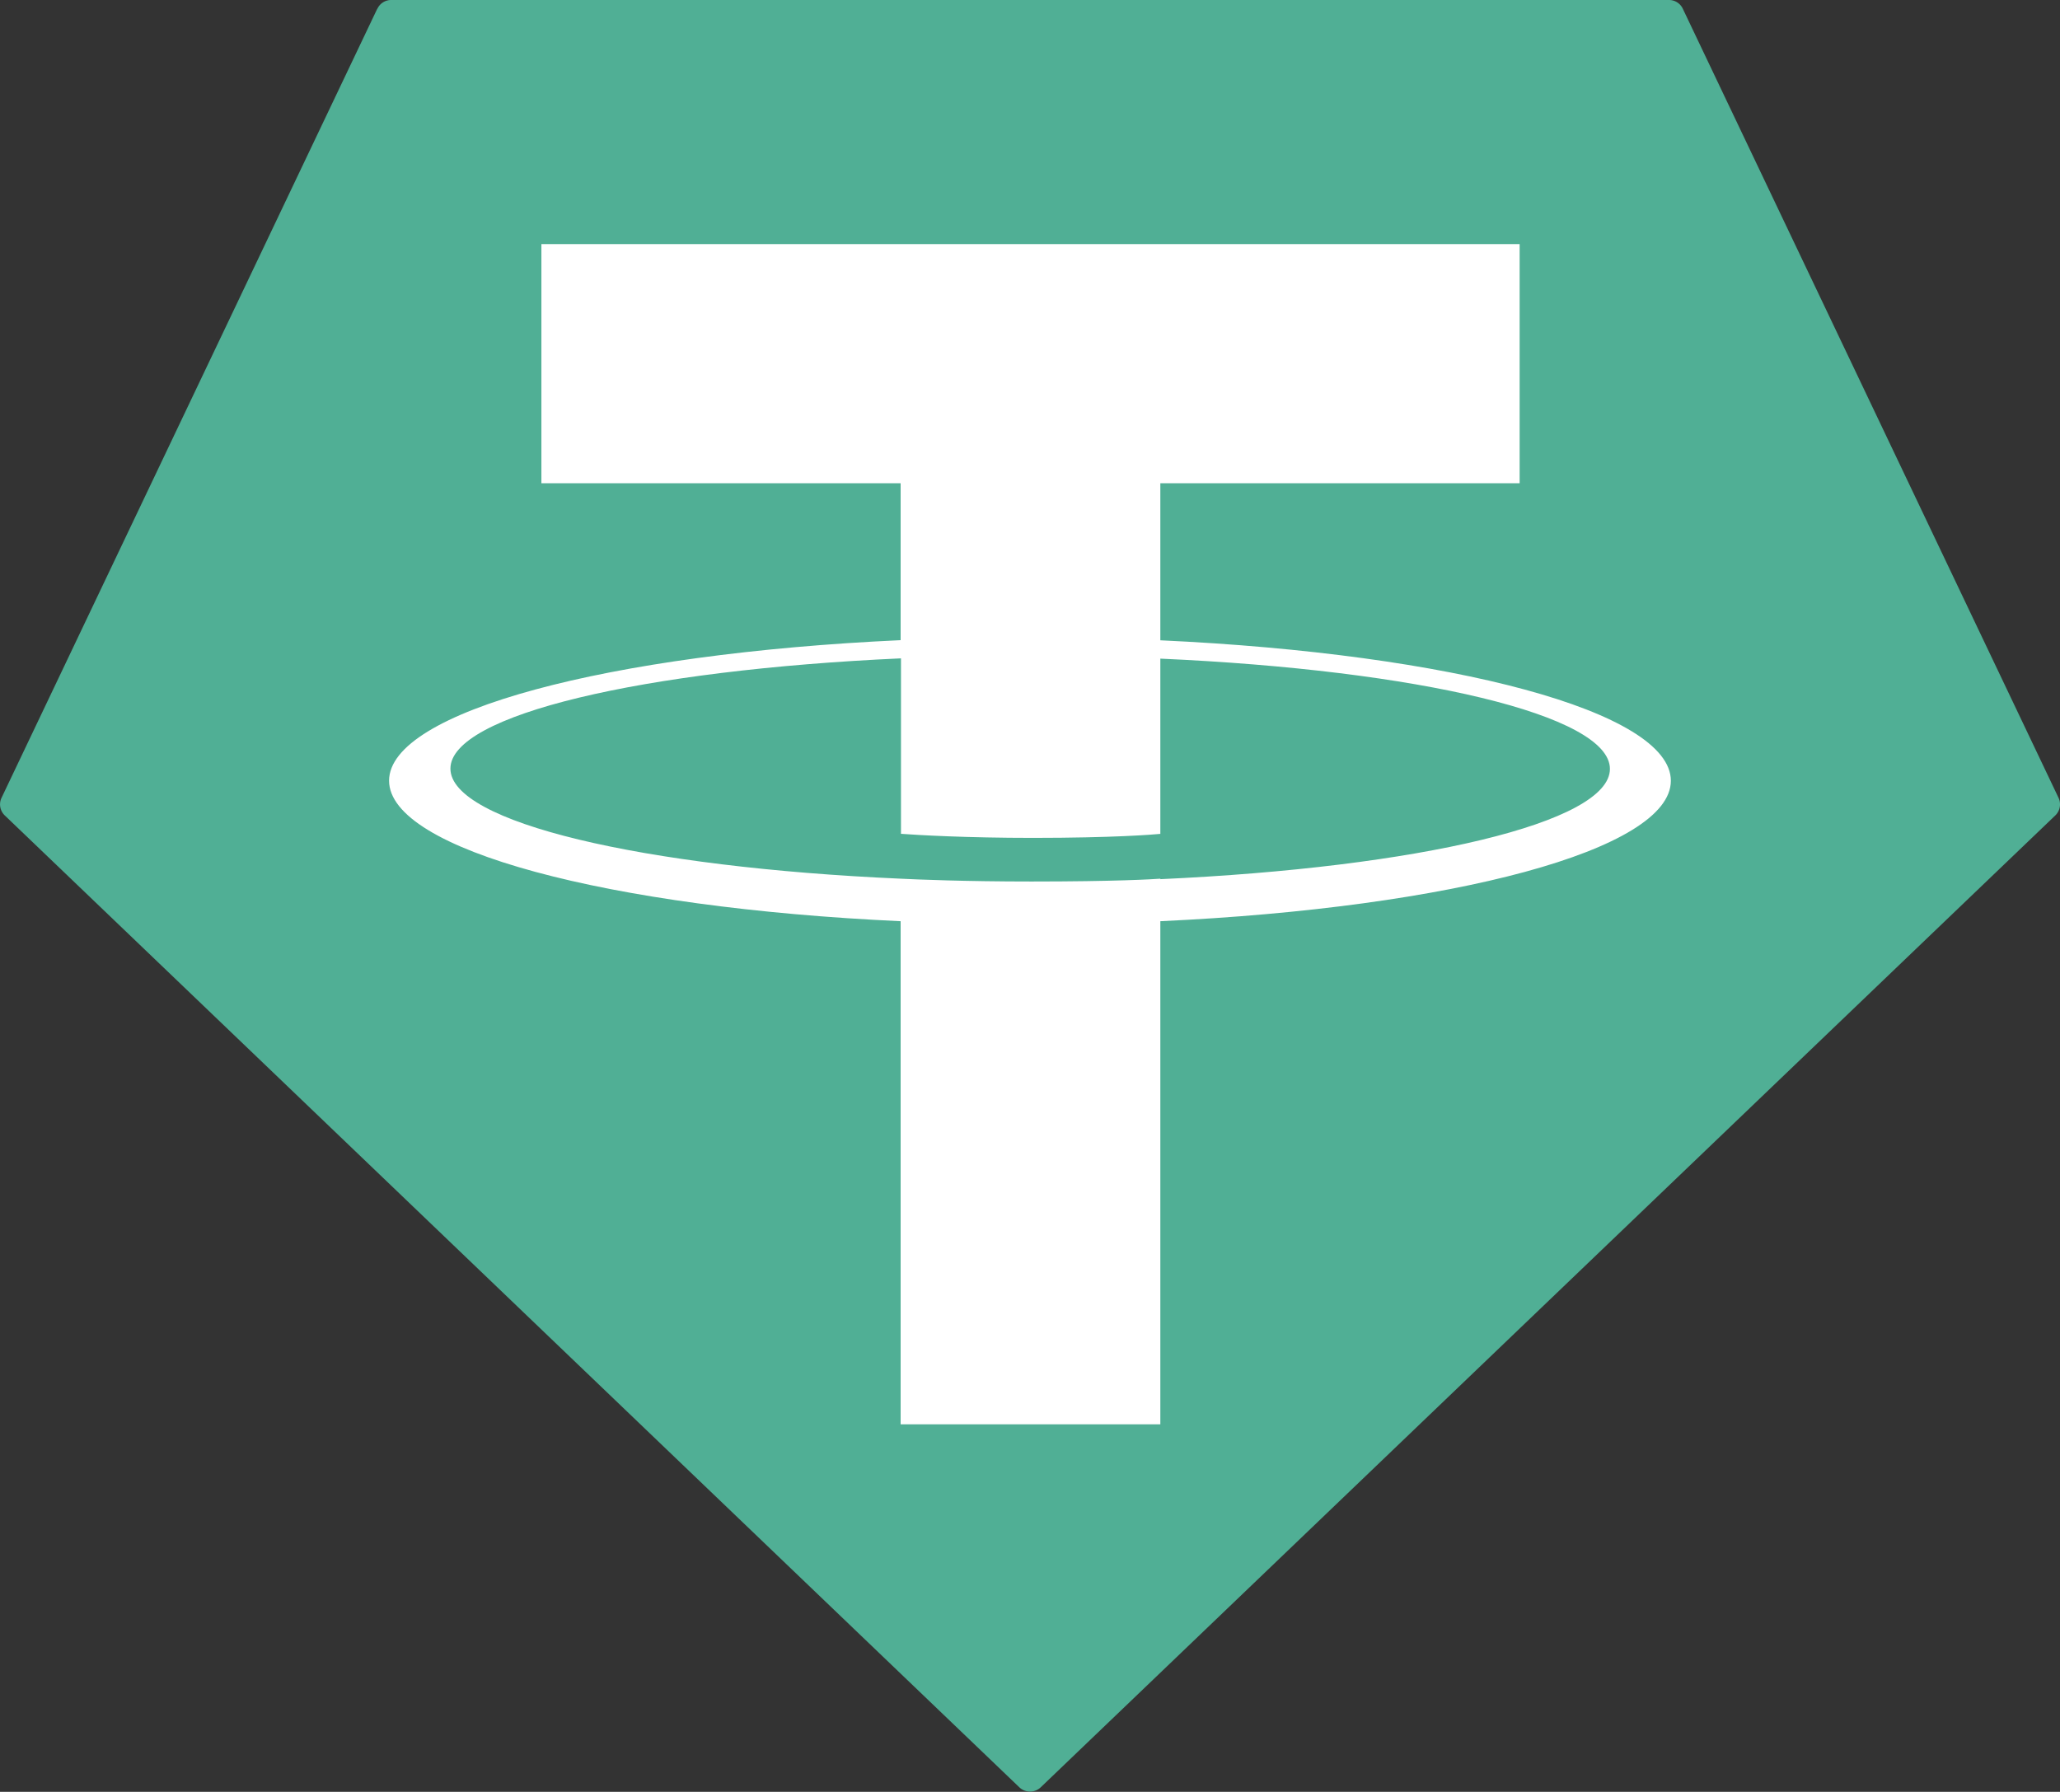
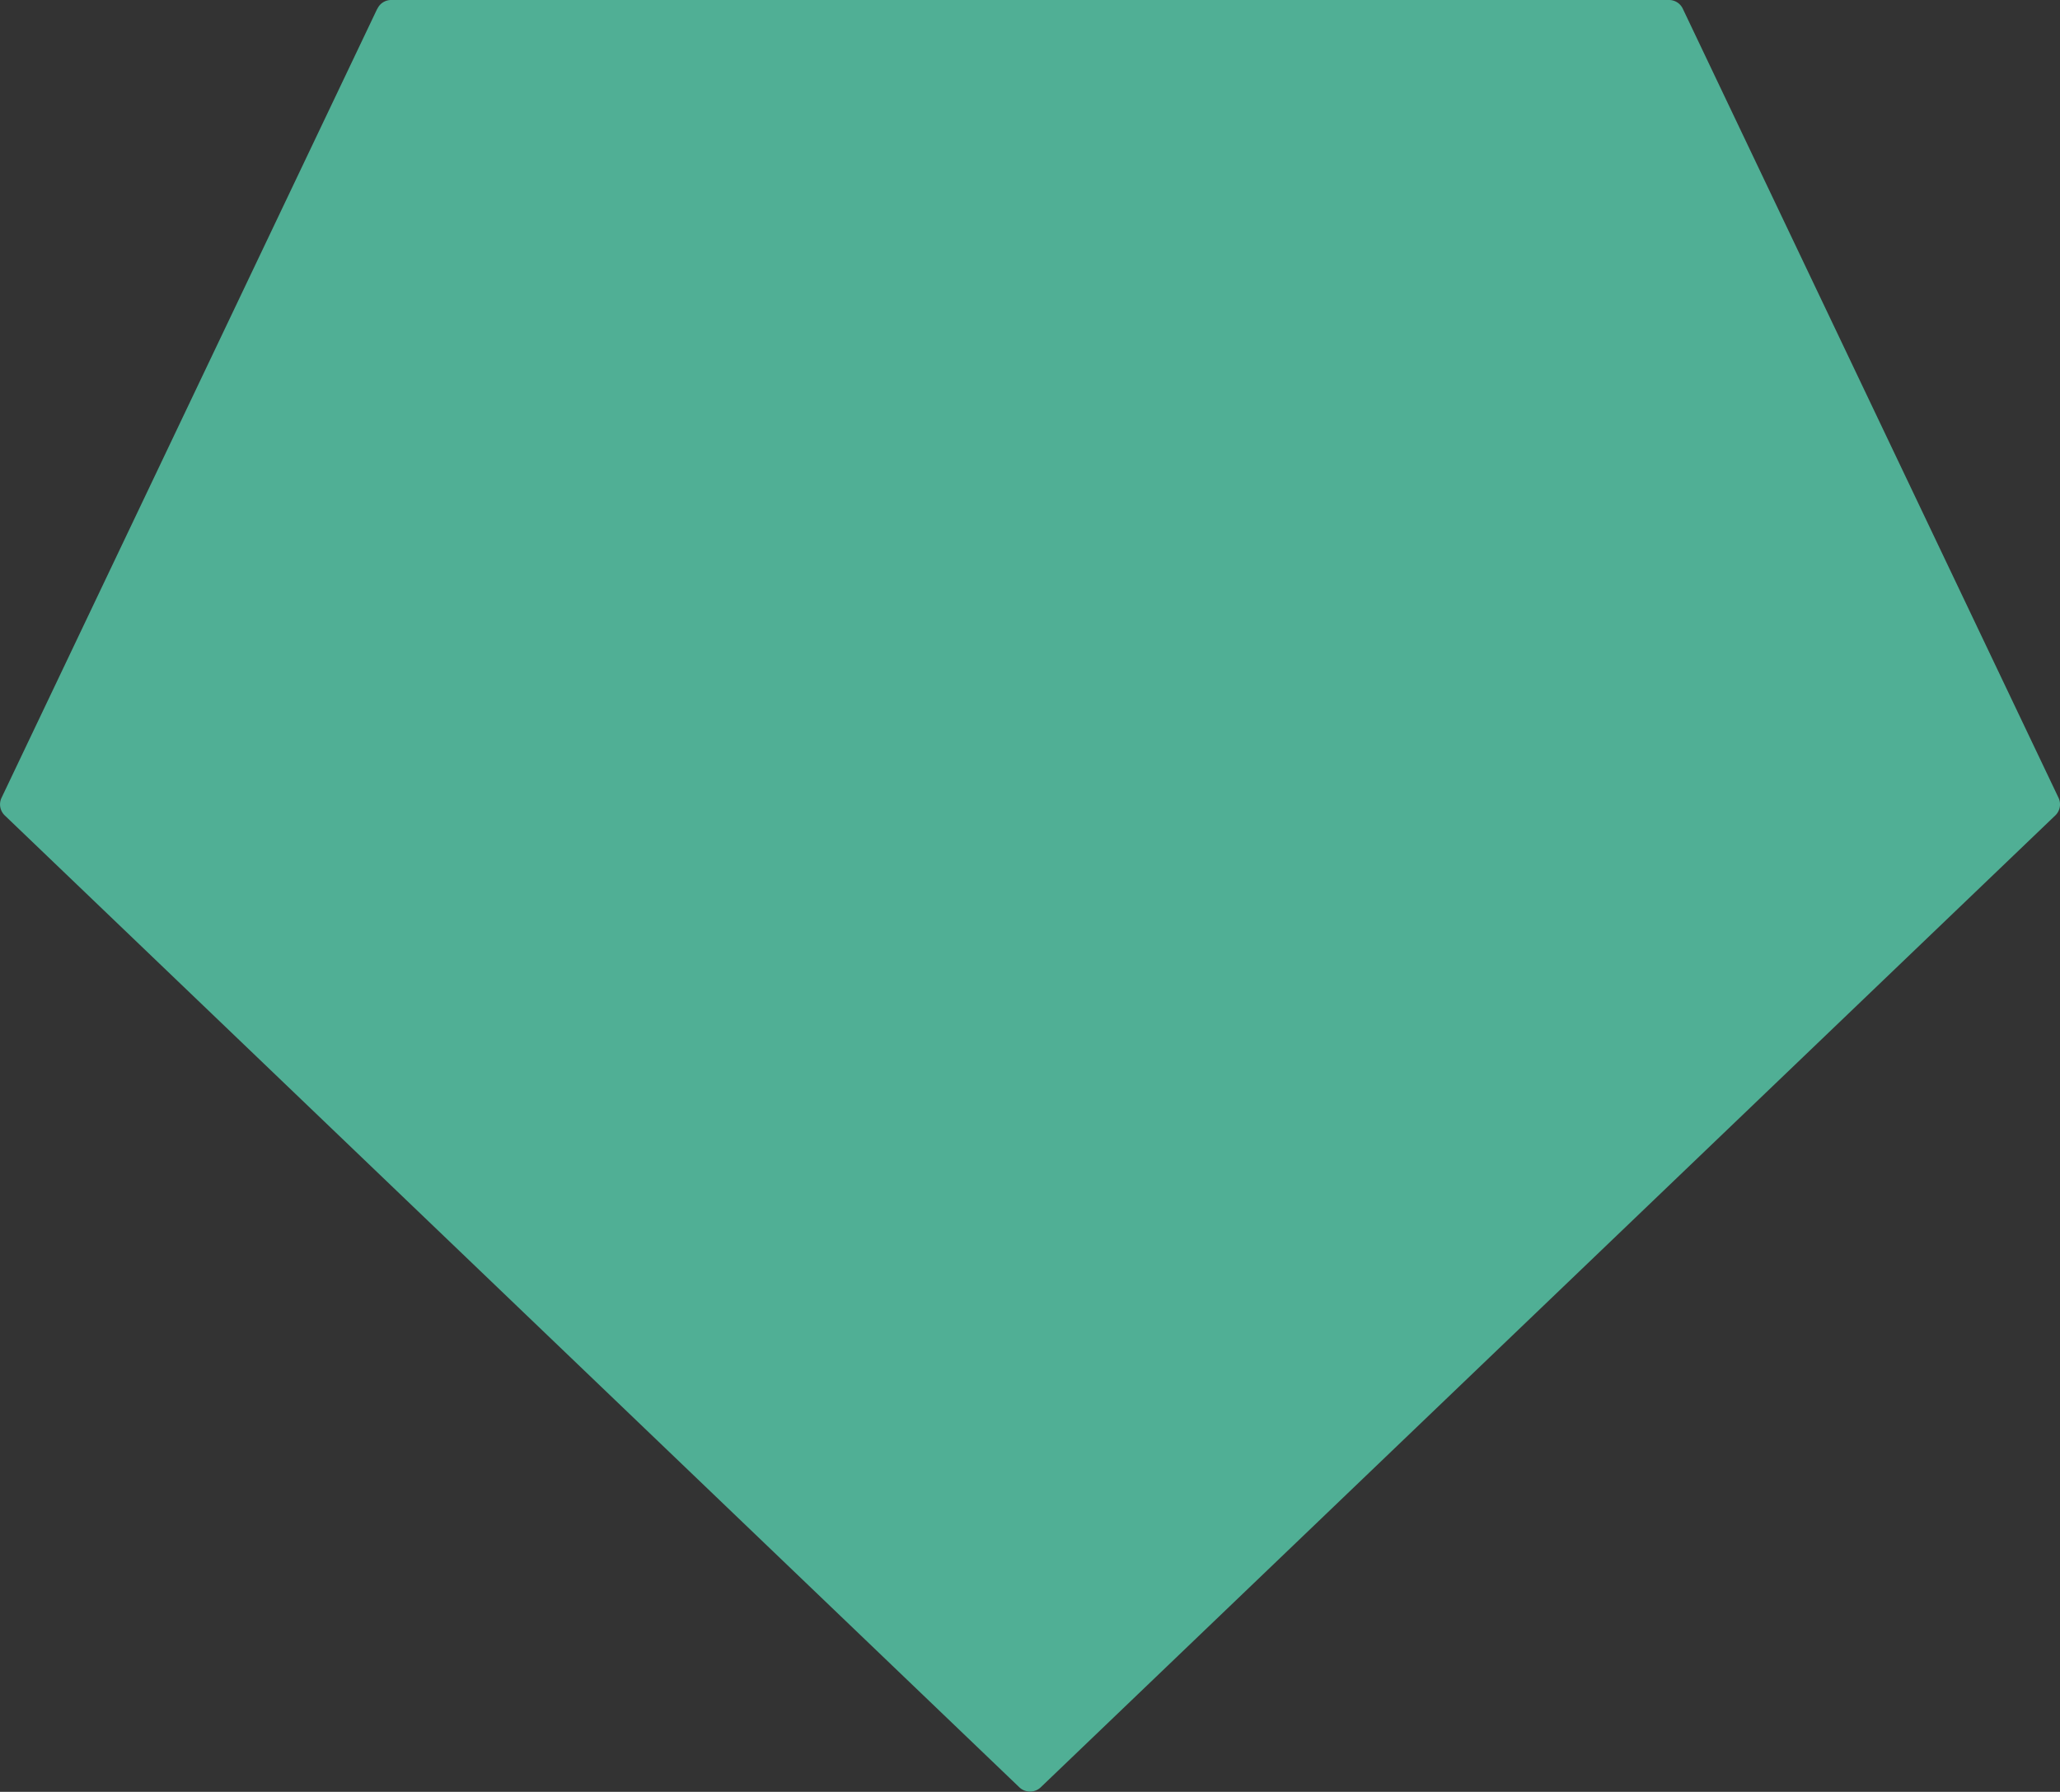
<svg xmlns="http://www.w3.org/2000/svg" width="29.888" height="26" viewBox="0 0 29.888 26">
  <rect x="0" y="0" width="29.888" height="26" fill="#333333" stroke="none" />
  <g id="tether-usdt-logo" transform="translate(-0.005 0)">
    <path id="Path_498" data-name="Path 498" d="M5.478.128.028,11.575a.222.222,0,0,0,.048.259l14.718,14.1a.225.225,0,0,0,.311,0l14.718-14.1a.222.222,0,0,0,.048-.259L24.421.128A.22.22,0,0,0,24.22,0H5.68a.22.22,0,0,0-.2.128h0Z" transform="translate(0)" fill="#50af95" fill-rule="evenodd" />
-     <path id="Path_499" data-name="Path 499" d="M75.3,49.438h0c-.106.008-.652.041-1.869.041-.969,0-1.656-.029-1.9-.041h0C67.79,49.273,65,48.622,65,47.841s2.794-1.431,6.537-1.6v2.546c.245.018.946.059,1.914.059,1.162,0,1.744-.048,1.849-.058V46.245c3.735.166,6.523.818,6.523,1.6s-2.787,1.43-6.523,1.6h0Zm0-3.456V43.7h5.213V40.23H66.32V43.7h5.212v2.277c-4.236.195-7.422,1.034-7.422,2.039s3.186,1.844,7.422,2.039v7.3H75.3v-7.3c4.227-.195,7.407-1.033,7.407-2.038s-3.178-1.843-7.407-2.038h0Zm0,0Z" transform="translate(-58.46 -36.688)" fill="#fff" fill-rule="evenodd" />
  </g>
</svg>